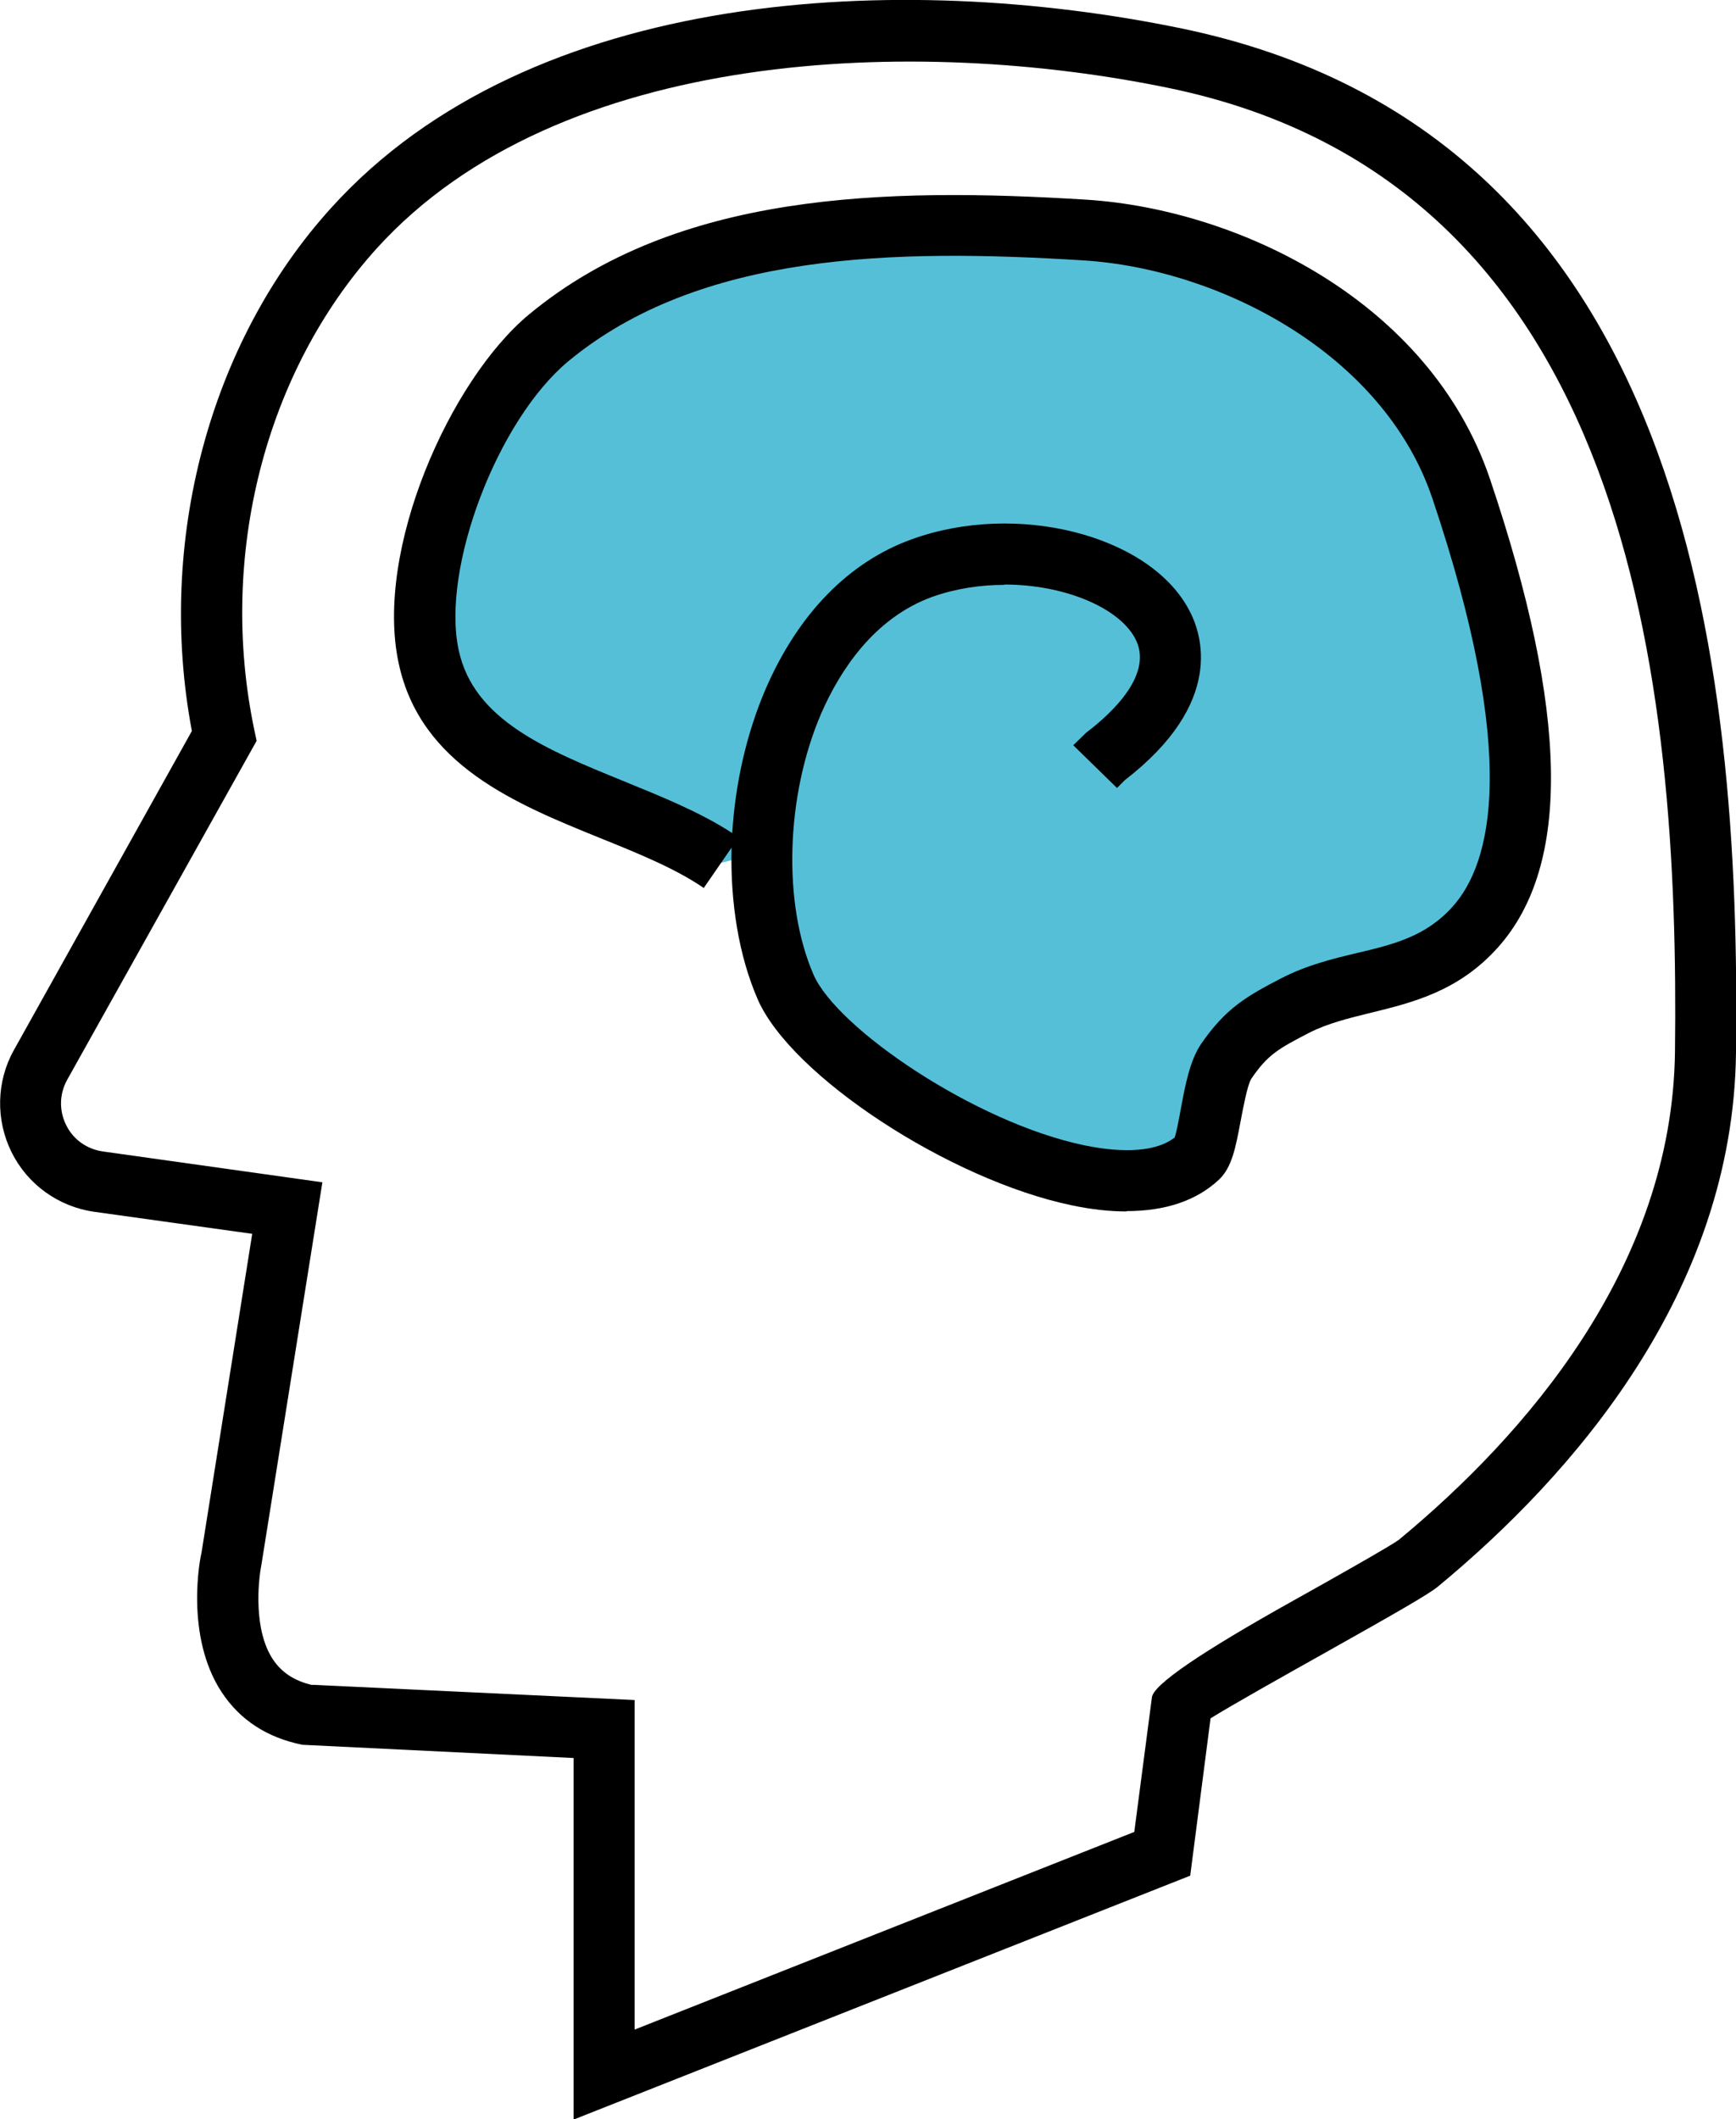
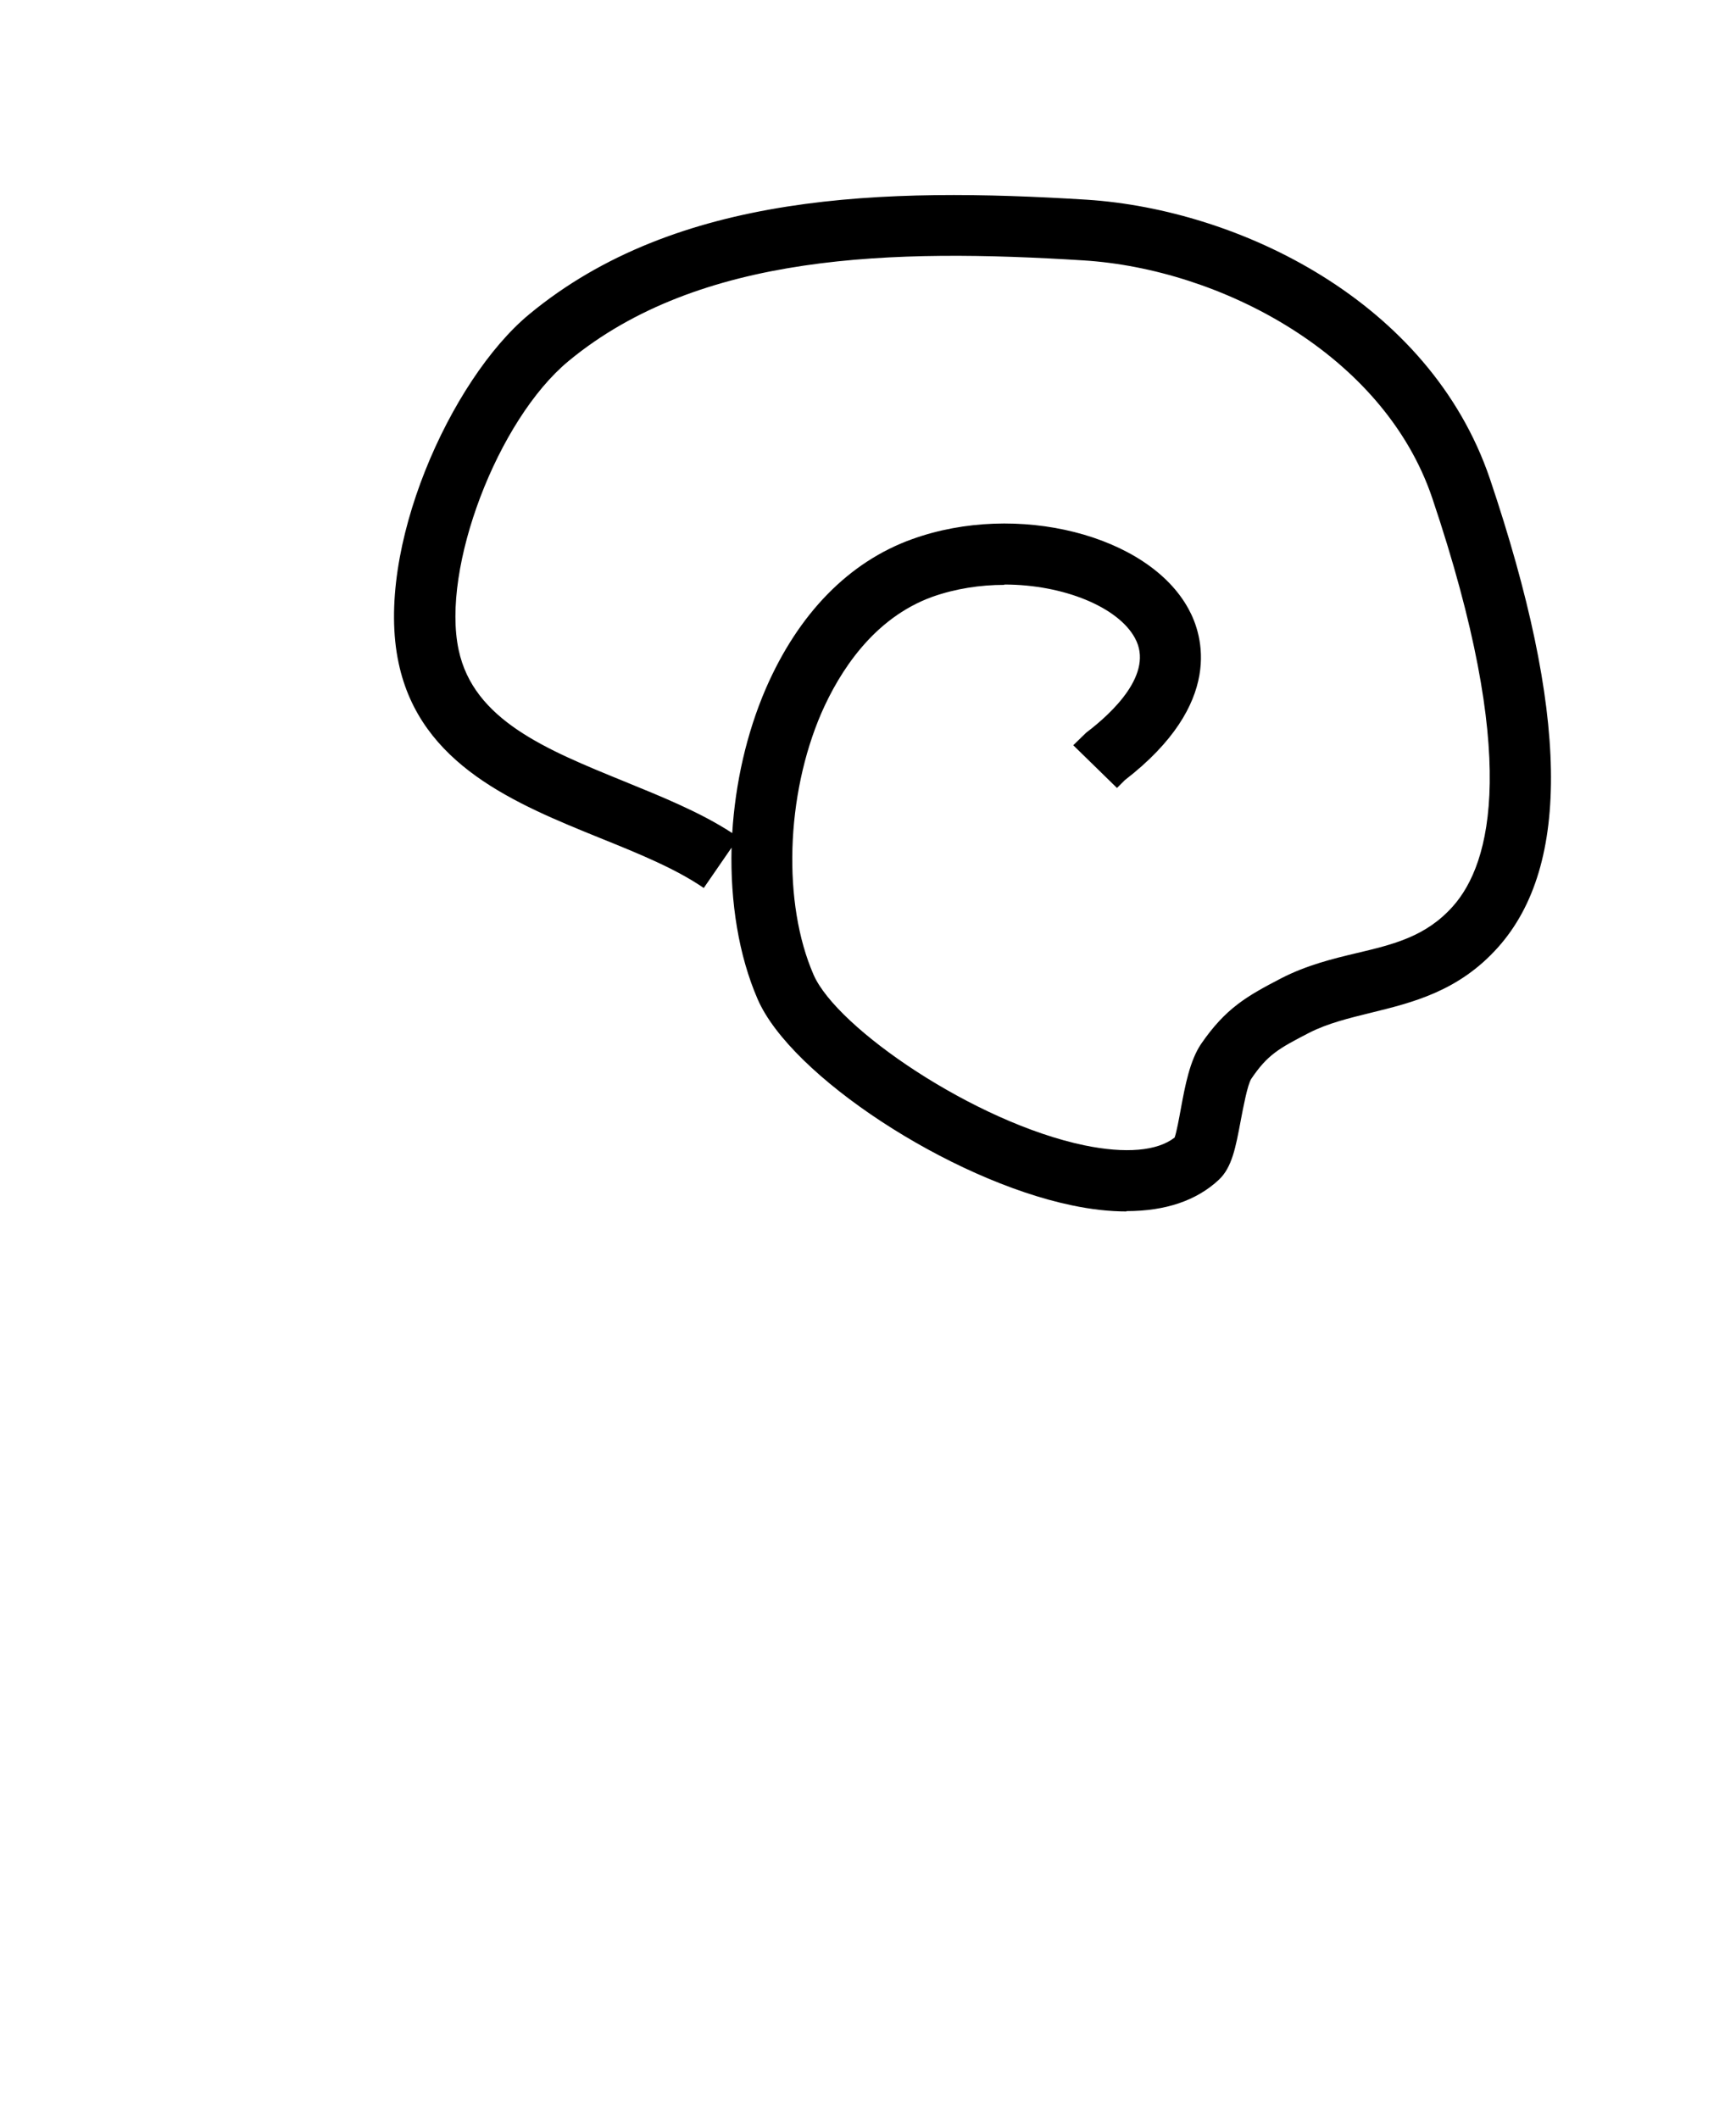
<svg xmlns="http://www.w3.org/2000/svg" id="_레이어_2" data-name="레이어 2" viewBox="0 0 51.21 62.5">
  <defs>
    <style>
      .cls-1 {
        fill: #55bfd8;
      }
    </style>
  </defs>
  <g id="_圖層_2" data-name="圖層 2">
    <g>
-       <path d="M16.92,62.5v-10.65l-8-.39c-1.04-.21-1.84-.73-2.38-1.55-1.1-1.67-.63-4-.6-4.09l1.5-9.43-4.66-.65c-1.06-.15-1.97-.81-2.44-1.76-.47-.95-.45-2.08,.07-3.01l5.25-9.41c-1.05-5.57,.51-11.46,4.11-15.43C15.66-.38,26.59-.87,34.86,.84c14.94,3.1,16.49,18.72,16.35,30.2-.08,7.08-4.83,12.48-8.8,15.76-.27,.22-1.19,.75-3.4,1.99-1.16,.65-2.69,1.51-3.3,1.89l-.6,4.64-18.18,7.19Zm-7.71-12.81l9.51,.45v9.72l14.74-5.83,.52-3.97q.07-.56,4.15-2.84c1.29-.72,2.9-1.63,3.14-1.81,3.66-3.03,8.06-7.99,8.14-14.39,.13-10.84-1.27-25.59-14.91-28.42-7.42-1.54-18-1.22-23.39,4.73-3.29,3.64-4.68,9.07-3.61,14.19l.07,.33L1.98,31.85c-.23,.42-.24,.9-.03,1.33,.21,.43,.61,.71,1.08,.78l6.48,.91-1.8,11.29c-.1,.51-.23,1.92,.34,2.78,.26,.39,.64,.64,1.17,.76Z" />
      <g>
-         <path class="cls-1" d="M21.27,25.45c-2.82-1.94-7.83-2.32-8.63-6.07-.61-2.86,1.33-7.57,3.55-9.4,4.27-3.53,10.53-3.5,15.82-3.17,4.56,.29,9.56,3.1,11.09,7.62,1.13,3.35,3.07,9.97,.42,12.93-1.55,1.74-3.57,1.42-5.31,2.32-.95,.49-1.42,.75-2.04,1.65-.43,.63-.49,2.51-.83,2.83-2.62,2.45-10.97-2.25-12.17-5.03-1.7-3.93-.32-10.79,4.03-12.36,4.42-1.59,10.47,1.7,5.37,5.58-.1,.1-.19,.19-.28,.28" />
        <path d="M33.23,35.73c-.5,0-1.04-.06-1.61-.18-3.61-.75-8.29-3.82-9.27-6.08-.56-1.29-.81-2.86-.77-4.47l-.82,1.19c-.83-.57-1.91-1.01-3.05-1.47-2.49-1.01-5.31-2.15-5.95-5.16-.72-3.34,1.52-8.36,3.85-10.29,4.35-3.6,10.48-3.75,16.45-3.38,4.48,.29,10.11,2.99,11.89,8.23,2.32,6.88,2.4,11.4,.24,13.82-1.16,1.3-2.53,1.63-3.75,1.93-.65,.16-1.27,.31-1.82,.59-.91,.47-1.23,.65-1.71,1.36-.11,.17-.24,.86-.31,1.23-.15,.8-.26,1.38-.64,1.74-.66,.62-1.58,.93-2.73,.93Zm-3.61-18.48c-.7,0-1.43,.11-2.11,.35-1.75,.63-2.75,2.22-3.28,3.43-1.05,2.43-1.15,5.61-.23,7.72,.69,1.58,4.76,4.36,7.99,5.03,1.21,.25,2.15,.17,2.66-.23,.06-.17,.13-.56,.18-.83,.13-.71,.27-1.44,.6-1.93,.73-1.06,1.35-1.41,2.37-1.94,.74-.38,1.5-.57,2.22-.74,1.1-.26,2.04-.49,2.83-1.37,1.15-1.28,1.97-4.42-.6-12.05-1.44-4.26-6.27-6.76-10.29-7.01-5.6-.35-11.32-.23-15.19,2.97-2.09,1.73-3.76,6.11-3.24,8.52,.44,2.07,2.59,2.94,4.87,3.87,1.1,.45,2.25,.91,3.2,1.53,.09-1.46,.42-2.94,.99-4.26,.96-2.21,2.45-3.74,4.32-4.41,3.08-1.11,6.96-.13,8.15,2.06,.42,.76,1.06,2.78-1.88,5.05l-.23,.23-1.29-1.26,.38-.37c.78-.59,2.01-1.75,1.44-2.79-.49-.91-2.1-1.58-3.85-1.58Z" />
      </g>
    </g>
  </g>
</svg>